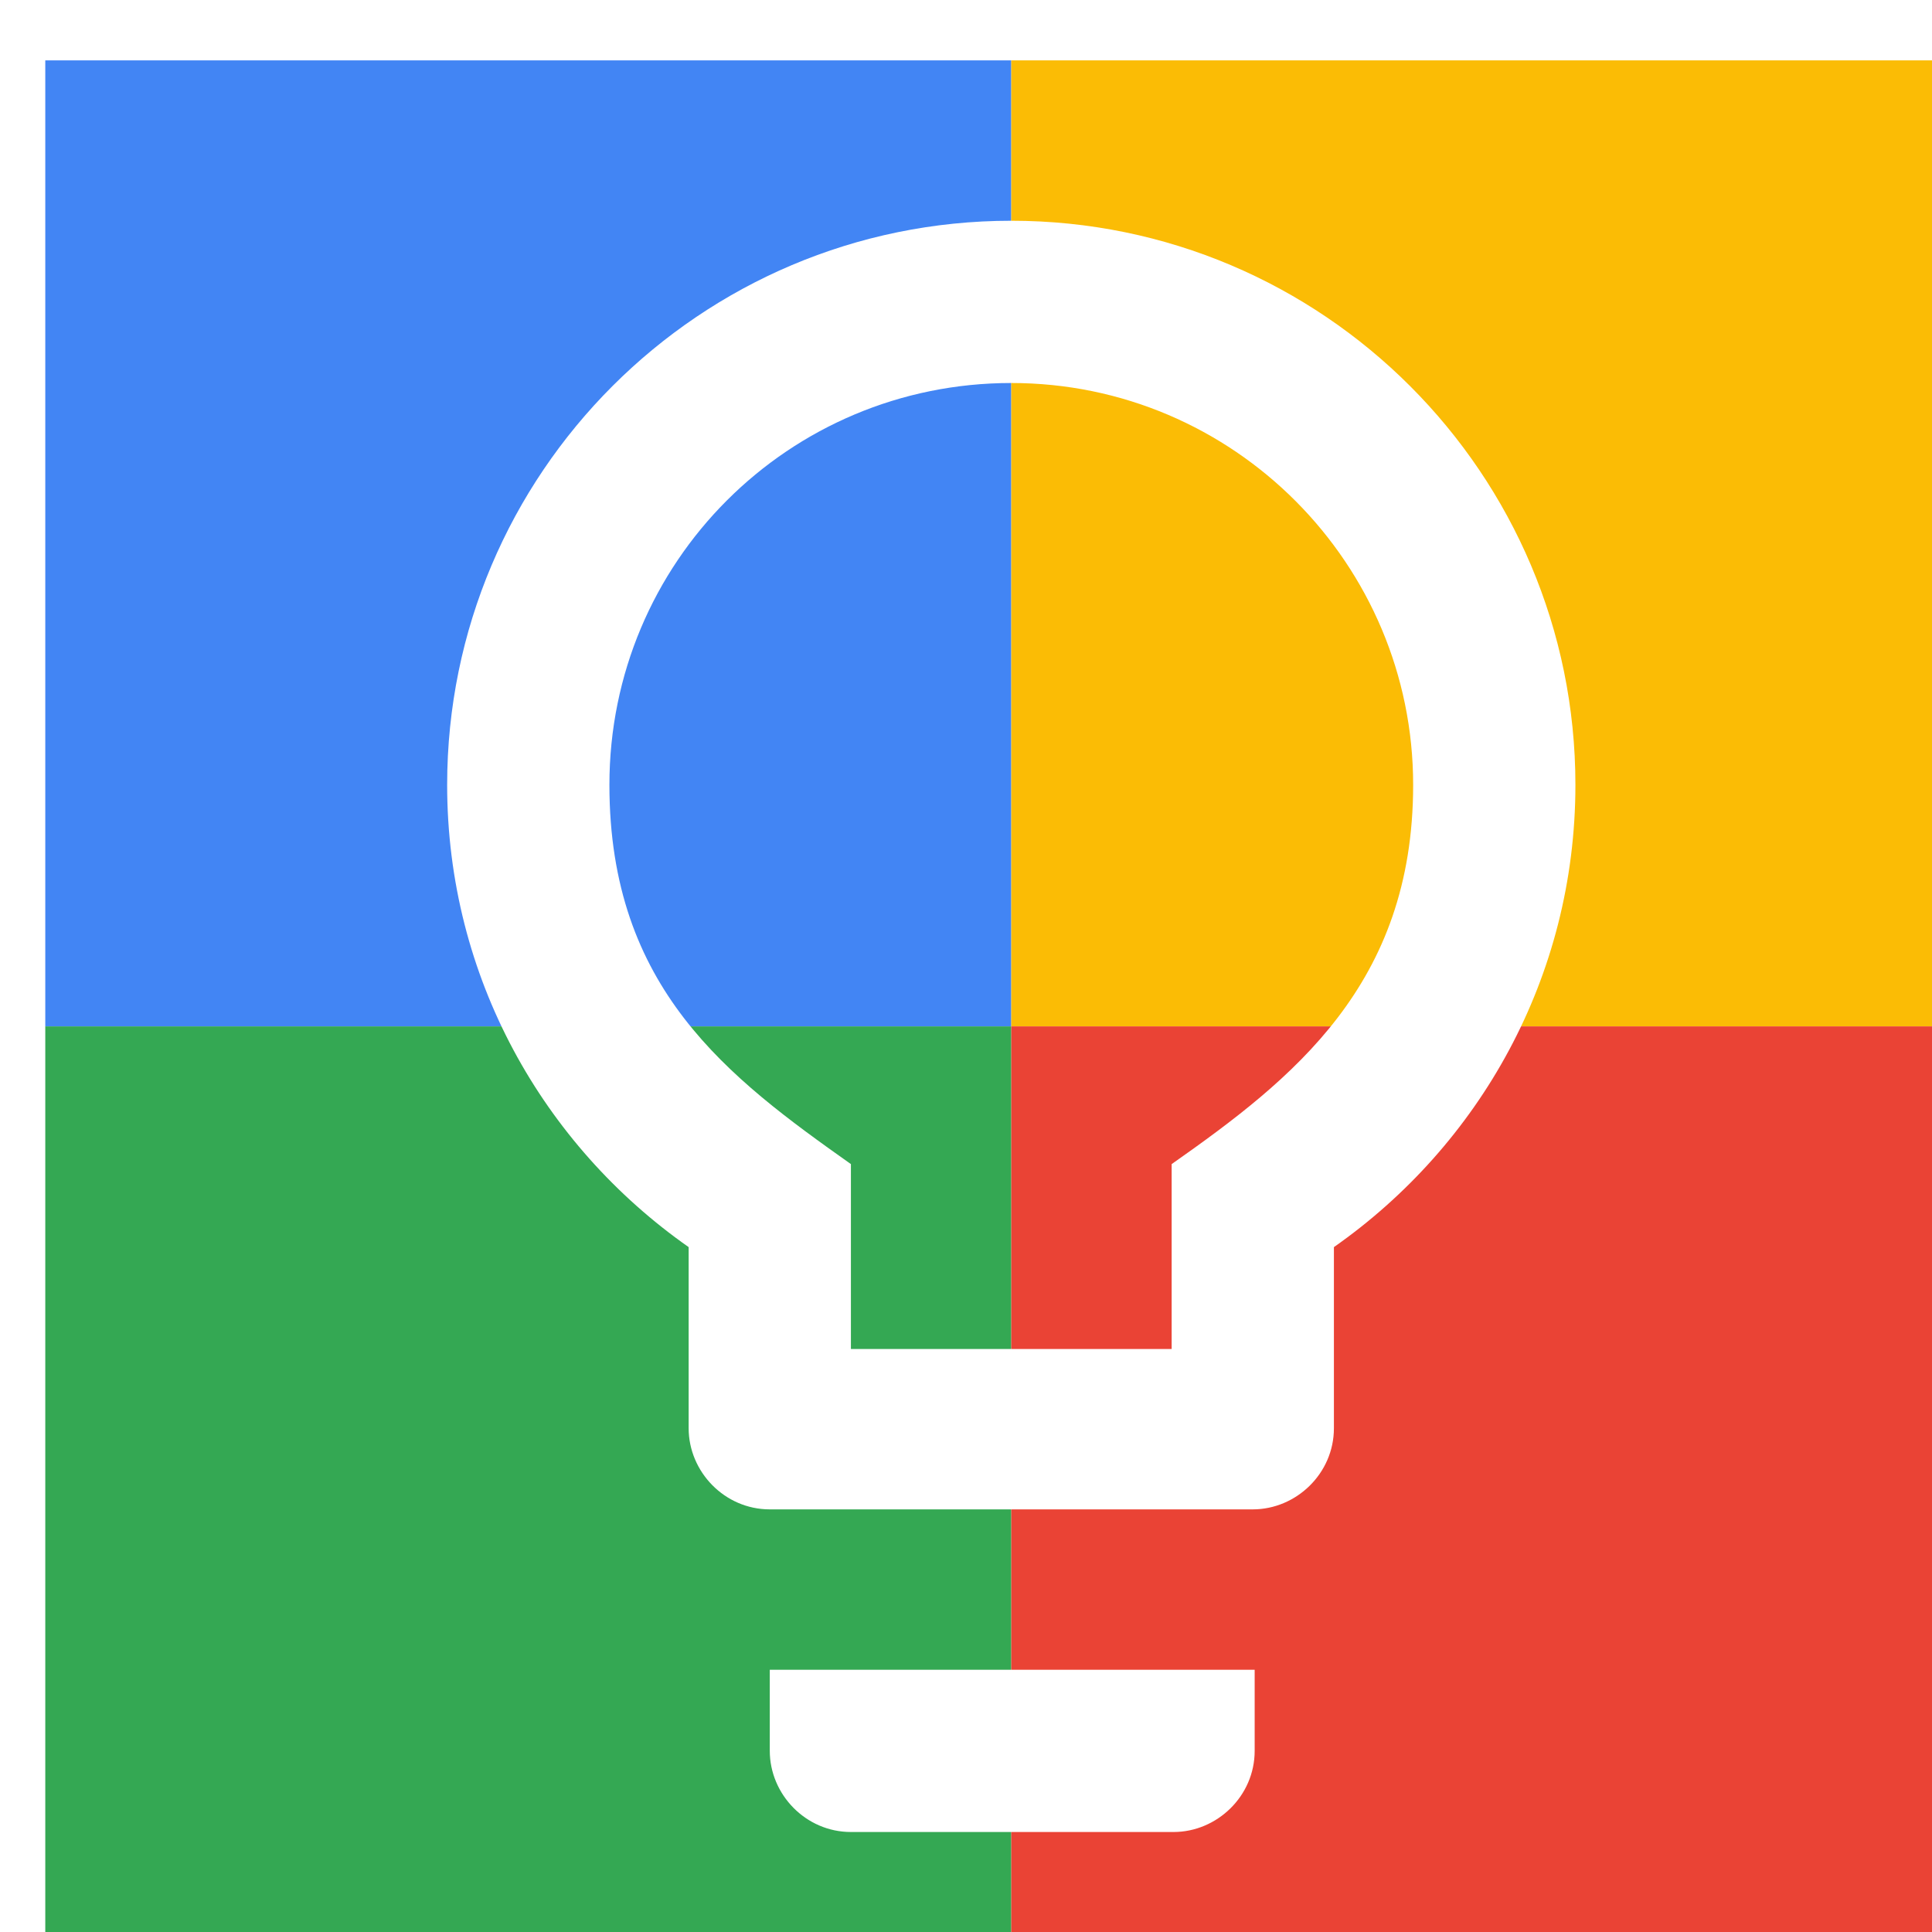
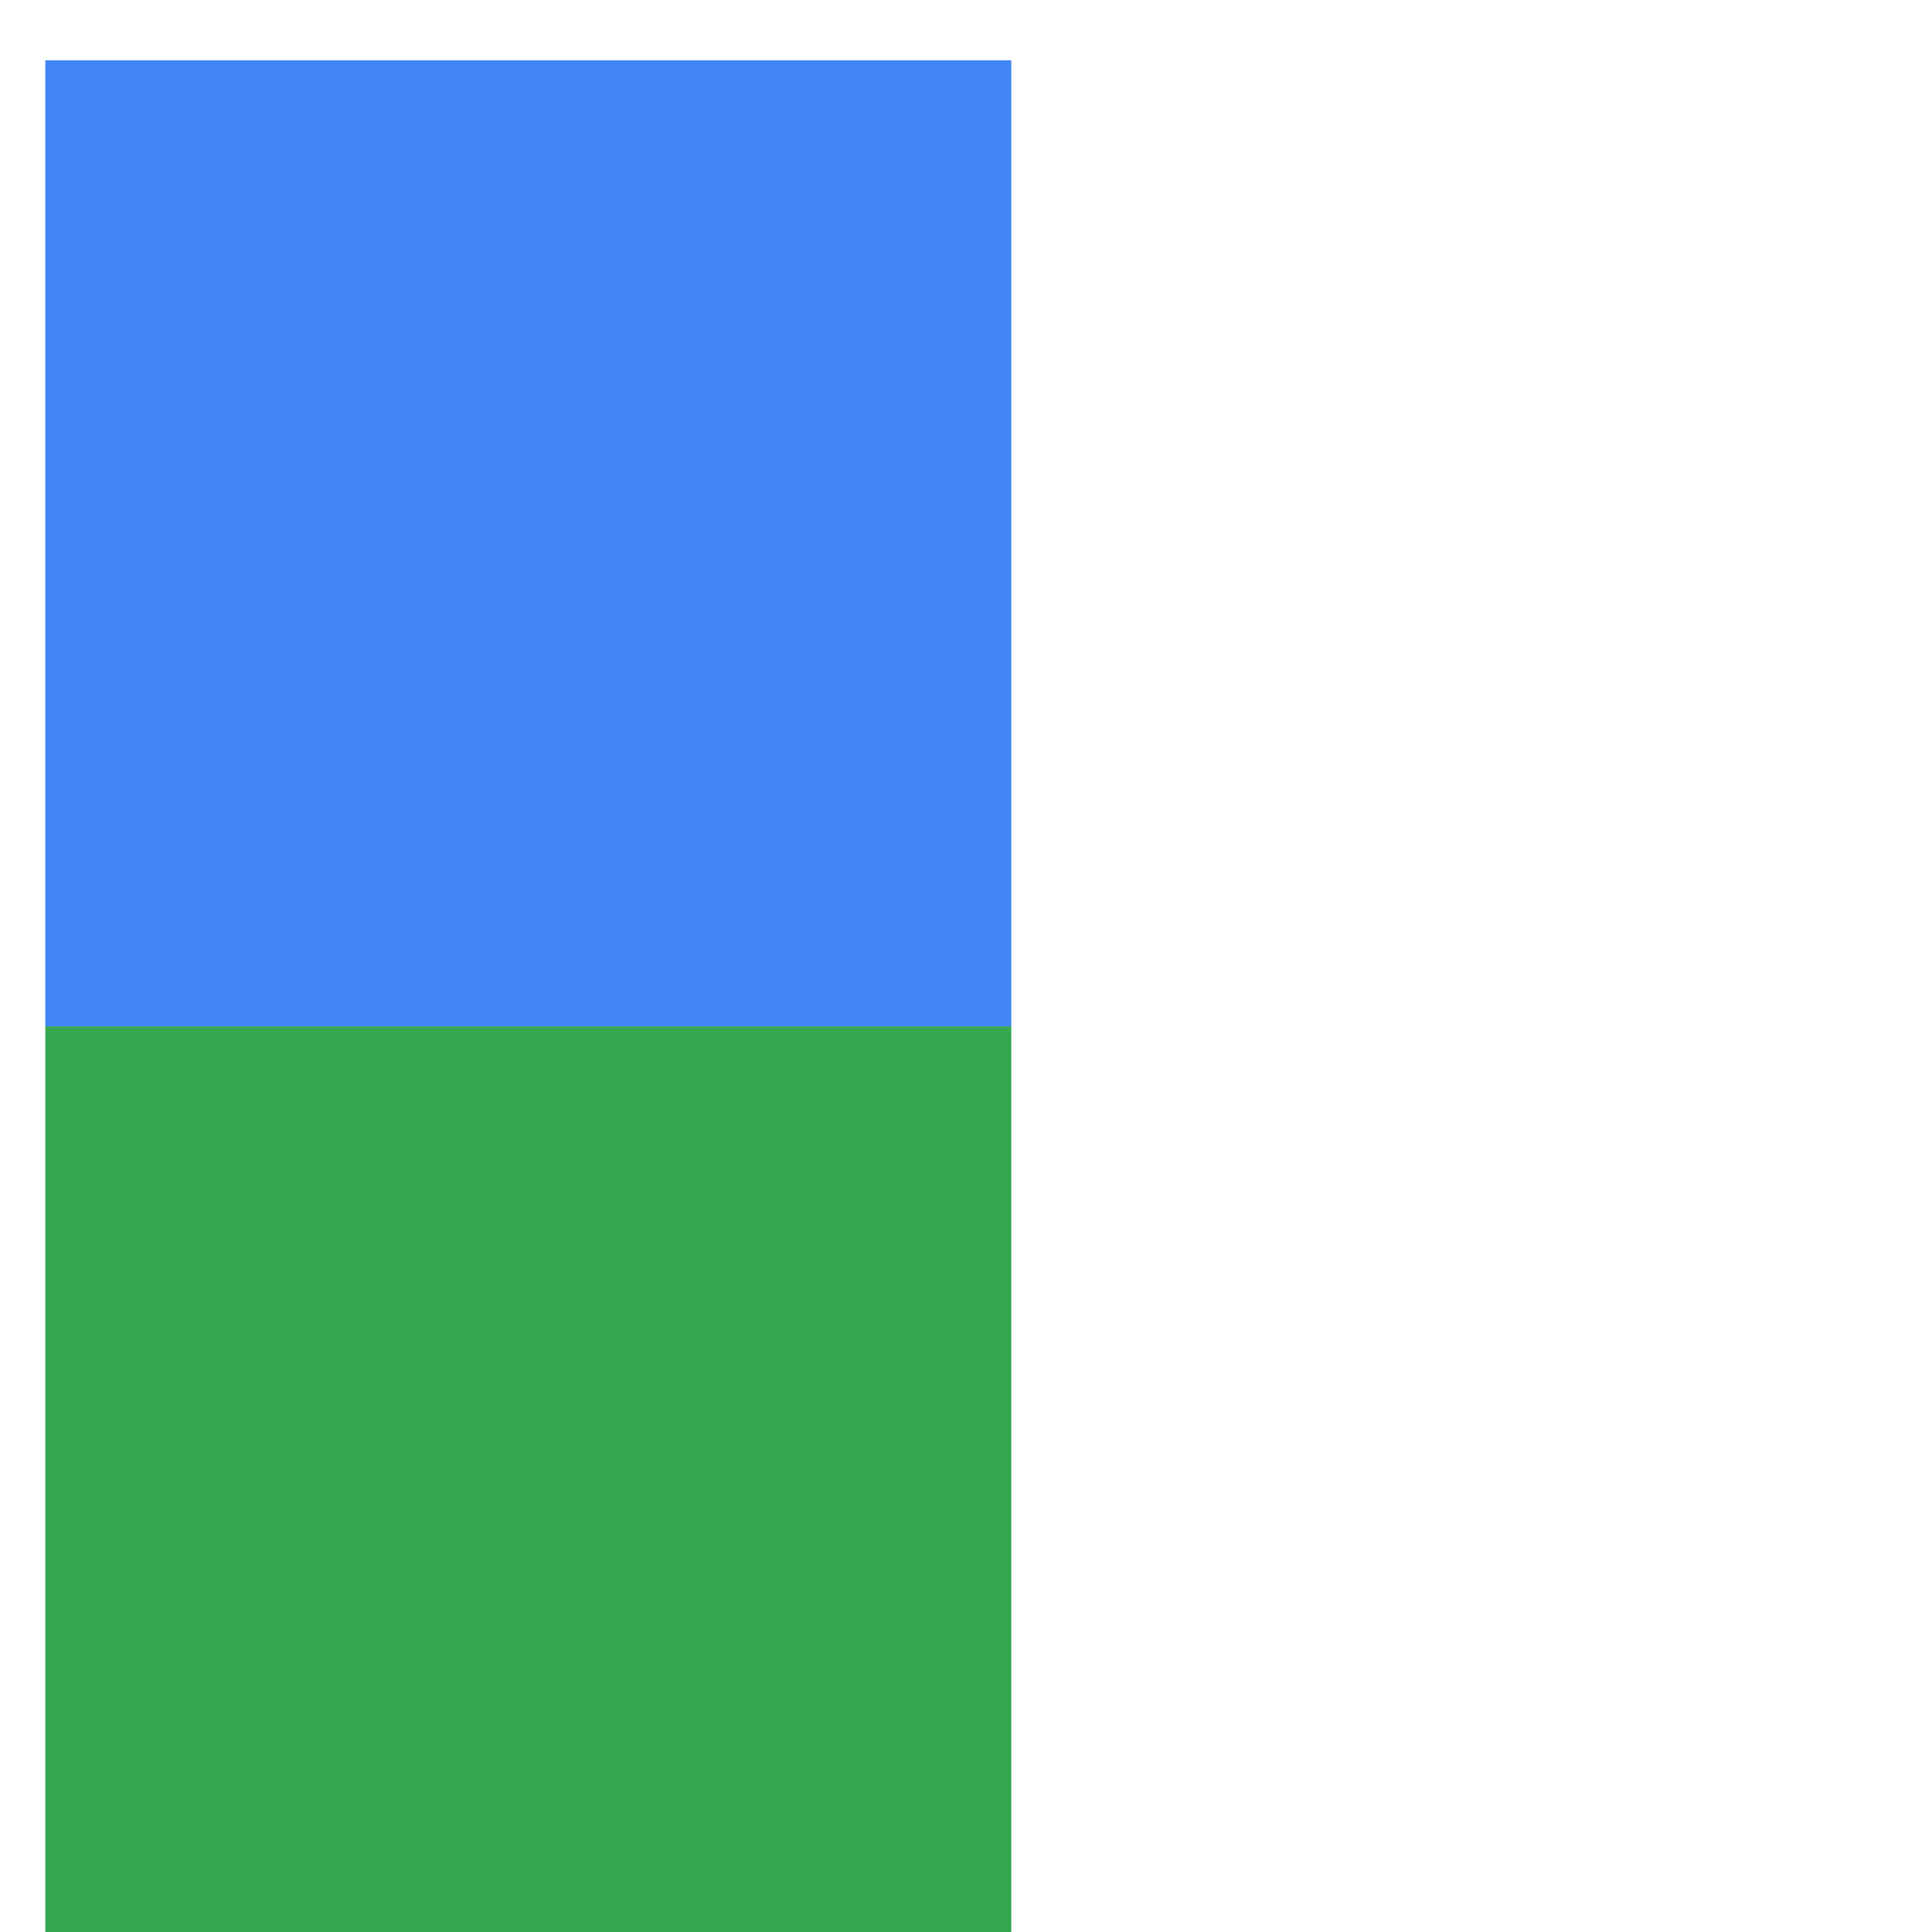
<svg xmlns="http://www.w3.org/2000/svg" viewBox="0 0 1024 1024">
  <defs>
    <filter id="f1" x="0" y="0" width="200%" height="200%">
      <feOffset result="offOut" in="SourceAlpha" dx="24" dy="32" />
      <feGaussianBlur result="blurOut" in="offOut" stdDeviation="16" />
      <feBlend in="SourceGraphic" in2="blurOut" mode="normal" />
    </filter>
    <g id="base">
      <rect x="0" y="0" width="512" height="512" fill="#4285F4" />
      <rect x="0" y="512" width="512" height="512" fill="#34A853" />
-       <rect x="512" y="0" width="512" height="512" fill="#FBBC05" />
-       <rect x="512" y="512" width="512" height="512" fill="#EA4335" />
    </g>
    <g id="asset208" desc="Material Icons (Apache 2.0)/UI Actions/lightbulb outline">
-       <path d="m384 896 c0 23 19 43 43 43 h171 c23 0 43 -19 43 -43 V853 H384 ZM512 85 C347 85 213 219 213 384 c0 102 51 191 128 245 V725 c0 23 19 43 43 43 h256 c23 0 43 -19 43 -43 V629 C760 575 811 486 811 384 811 219 677 85 512 85 Zm85 499 V683 H427 V585 C362 539 299 492 299 384 299 266 394 171 512 171 c118 0 213 96 213 213 0 106 -64 156 -128 201 z" />
-     </g>
+       </g>
  </defs>
  <g filter="url(#f1)">
    <use href="#base" />
    <use href="#asset208" fill="white" />
  </g>
</svg>